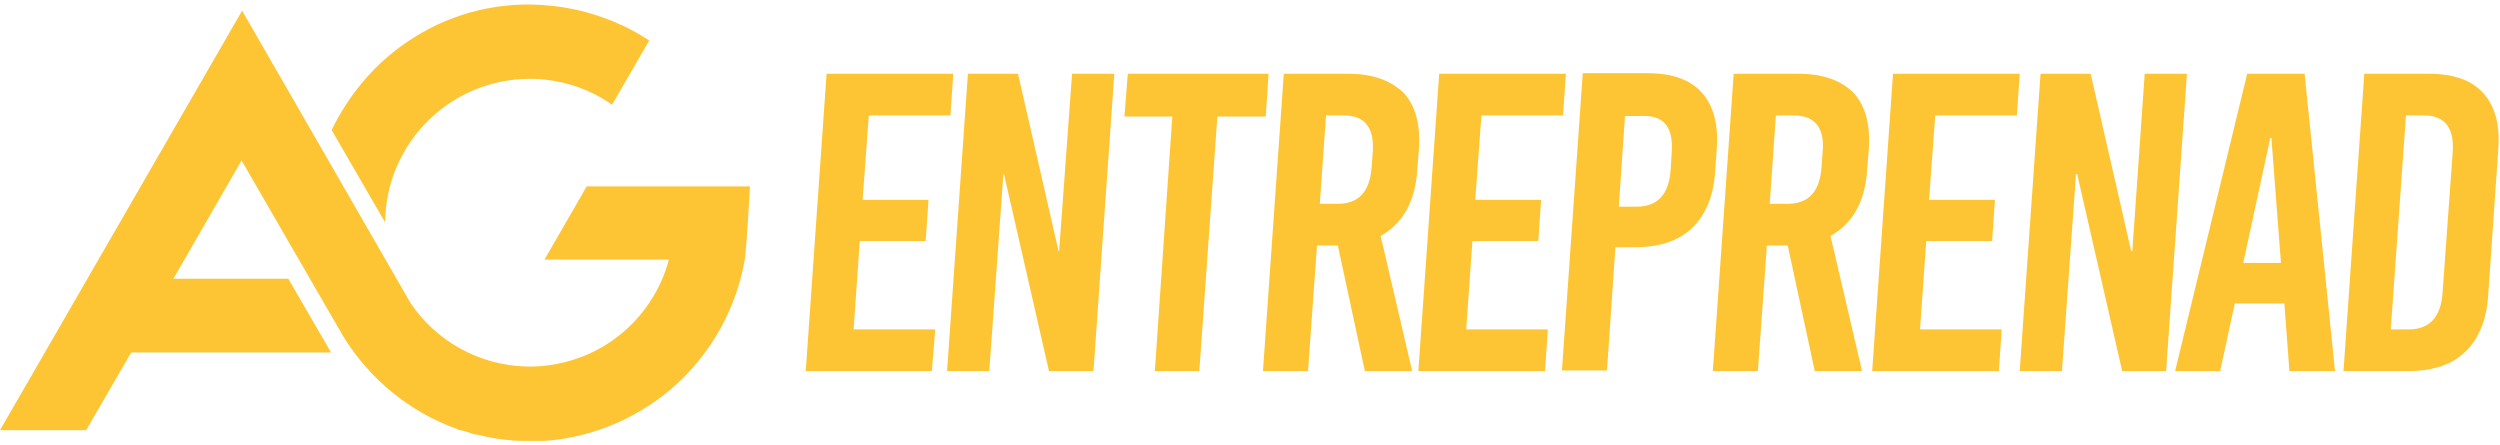
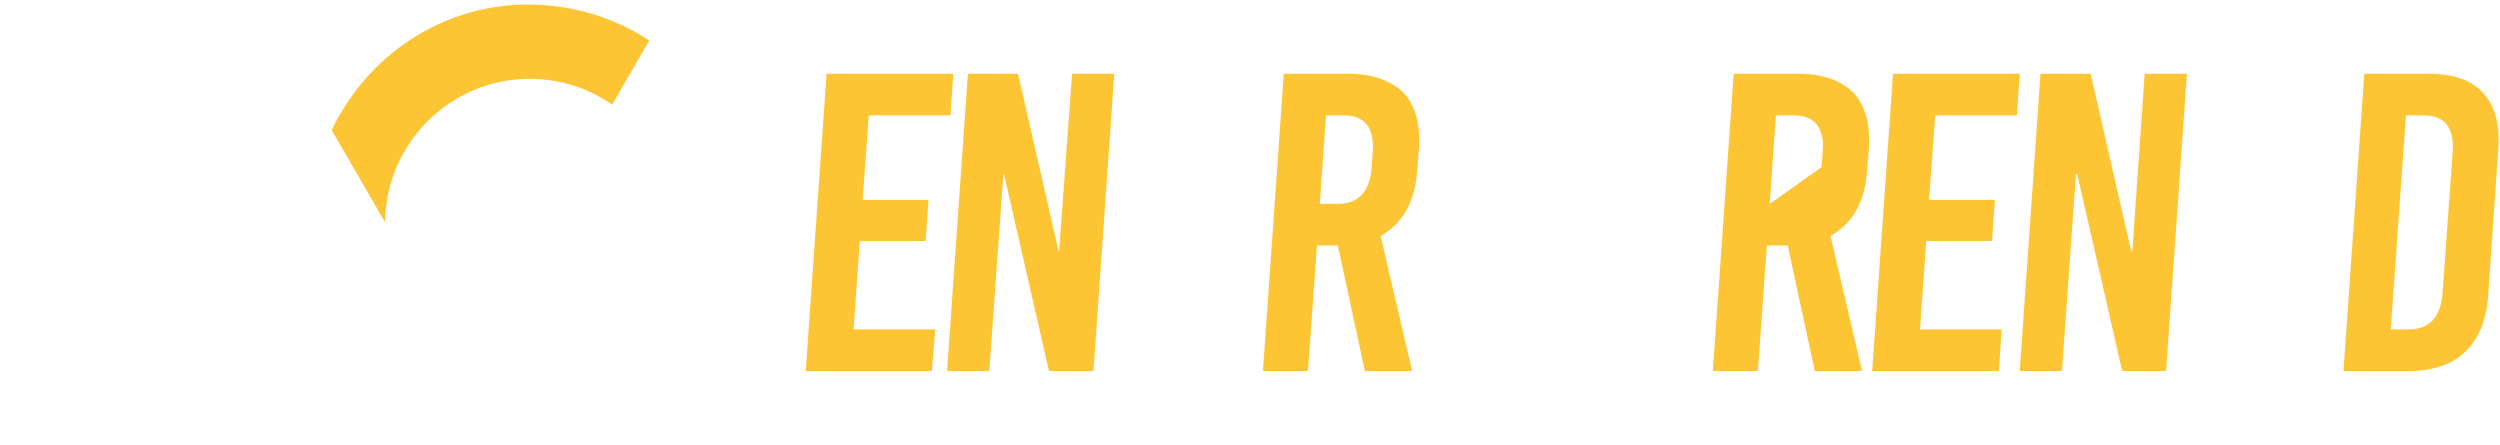
<svg xmlns="http://www.w3.org/2000/svg" width="444px" height="79px" viewBox="0 0 444 79" version="1.1">
  <title>Group</title>
  <desc>Created with Sketch.</desc>
  <defs />
  <g id="Page-1" stroke="none" stroke-width="1" fill="none" fill-rule="evenodd">
    <g id="AG_Icons" transform="translate(0, -435)" fill="#FDC533" fill-rule="nonzero">
      <g id="Layer_1">
        <g id="Group" transform="translate(0, 435)">
          <path d="M94.1,14 C99.5,14 104.6,15.7 108.7,18.6 L115.3,7.2 C113.8,6.2 112.2,5.3 110.5,4.5 C110.4,4.4 110.2,4.4 110,4.3 C109.9,4.3 109.9,4.2 109.8,4.2 C104.9,2 99.7,0.9 94.3,0.8 C85.9,0.7 77.9,3.3 71.1,8.3 C65.9,12.1 61.7,17.3 58.9,23.1 L68.4,39.5 C68.5,25.4 80,14 94.1,14 Z" id="Shape" />
-           <path d="M96.7,46.1 L118.8,46.1 C117.4,51.4 114.2,56.3 109.8,59.7 C105.2,63.3 99.4,65.2 93.6,65.1 C85,64.9 77.4,60.5 72.9,53.8 C72.6,53.3 43,1.9 43,1.9 L0,76.4 L15.3,76.4 L23.3,62.6 L34.6,62.6 L43.7,62.6 L58.8,62.6 L51.2,49.5 L30.8,49.5 L42.9,28.5 L56.2,51.5 L61,59.8 C65.7,67.4 72.8,73.2 81.2,76.2 L81.4,76.3 C81.5,76.4 81.7,76.4 81.8,76.4 C81.9,76.4 82.1,76.5 82.2,76.5 C82.3,76.5 82.5,76.6 82.6,76.6 C82.8,76.7 83,76.7 83.3,76.8 L83.5,76.9 C84.1,77.1 84.7,77.2 85.2,77.3 L85.3,77.3 C85.7,77.4 86.1,77.5 86.5,77.6 C88.6,78 90.8,78.3 93,78.3 L93.1,78.3 C93.4,78.3 93.7,78.3 94,78.3 L94.3,78.3 C94.5,78.3 94.7,78.3 94.9,78.3 C95.1,78.3 95.4,78.3 95.6,78.3 L95.8,78.3 C96.1,78.3 96.4,78.3 96.7,78.3 C105.4,77.7 113.7,74.1 120.2,68.2 C126.6,62.3 130.9,54.4 132.3,45.9 C132.6,43.8 133.2,33.1 133.2,33.1 L104.2,33.1 L96.7,46.1 Z" id="Shape" />
          <polygon id="Shape" points="152.7 42.8 164.4 42.8 164.9 35.5 153.2 35.5 154.3 20.5 168.8 20.5 169.3 13.1 146.8 13.1 143.1 65.9 165.5 65.9 166.1 58.5 151.6 58.5" />
          <polygon id="Shape" points="188.1 44.6 188 44.6 180.8 13.1 171.9 13.1 168.2 65.9 175.7 65.9 178.2 30.9 178.3 30.9 186.3 65.9 194.2 65.9 197.9 13.1 190.4 13.1" />
-           <polygon id="Shape" points="225.3 13.1 200.3 13.1 199.7 20.7 208.2 20.7 205.1 65.9 213 65.9 216.2 20.7 224.8 20.7" />
          <path d="M239.5,13.1 L228,13.1 L224.3,65.9 L232.3,65.9 L233.9,43.6 L237.6,43.6 L242.4,65.9 L250.8,65.9 L245.2,41.9 C249.1,39.7 251.3,35.9 251.7,30.3 L252,26.5 C252.3,22.1 251.4,18.8 249.3,16.5 C247,14.3 243.8,13.1 239.5,13.1 Z M243.8,27 L243.6,29.7 C243.3,34 241.3,36.2 237.6,36.2 L234.4,36.2 L235.5,20.5 L238.7,20.5 C242.4,20.5 244.1,22.7 243.8,27 Z" id="Shape" />
-           <polygon id="Shape" points="261.5 42.8 273.2 42.8 273.7 35.5 262 35.5 263.1 20.5 277.6 20.5 278.1 13.1 255.6 13.1 251.9 65.9 274.4 65.9 274.9 58.5 260.4 58.5" />
-           <path d="M304.9,26.4 C305.2,22 304.3,18.7 302.2,16.4 C300.1,14.1 296.9,13 292.6,13 L281.1,13 L277.4,65.8 L285.4,65.8 L286.9,43.9 L290.4,43.9 C294.7,43.9 298.1,42.8 300.5,40.5 C302.9,38.2 304.3,34.9 304.6,30.6 L304.9,26.4 Z M296.9,27 L296.7,30.2 C296.4,34.5 294.4,36.7 290.7,36.7 L287.5,36.7 L288.6,20.6 L291.8,20.6 C295.5,20.5 297.2,22.6 296.9,27 Z" id="Shape" />
-           <path d="M319.4,13.1 L307.9,13.1 L304.2,65.9 L312.2,65.9 L313.8,43.6 L317.5,43.6 L322.3,65.9 L330.7,65.9 L325.1,41.9 C329,39.7 331.2,35.9 331.6,30.3 L331.9,26.5 C332.2,22.1 331.3,18.8 329.2,16.5 C327,14.3 323.8,13.1 319.4,13.1 Z M323.7,27 L323.5,29.7 C323.2,34 321.2,36.2 317.5,36.2 L314.3,36.2 L315.4,20.5 L318.6,20.5 C322.3,20.5 324.1,22.7 323.7,27 Z" id="Shape" />
+           <path d="M319.4,13.1 L307.9,13.1 L304.2,65.9 L312.2,65.9 L313.8,43.6 L317.5,43.6 L322.3,65.9 L330.7,65.9 L325.1,41.9 C329,39.7 331.2,35.9 331.6,30.3 L331.9,26.5 C332.2,22.1 331.3,18.8 329.2,16.5 C327,14.3 323.8,13.1 319.4,13.1 Z M323.7,27 L323.5,29.7 L314.3,36.2 L315.4,20.5 L318.6,20.5 C322.3,20.5 324.1,22.7 323.7,27 Z" id="Shape" />
          <polygon id="Shape" points="358.2 20.5 358.7 13.1 336.2 13.1 332.5 65.9 355 65.9 355.5 58.5 341 58.5 342.1 42.8 353.8 42.8 354.3 35.5 342.6 35.5 343.7 20.5" />
          <polygon id="Shape" points="380.9 13.1 378.7 44.6 378.5 44.6 371.3 13.1 362.4 13.1 358.7 65.9 366.2 65.9 368.7 30.9 368.9 30.9 376.9 65.9 384.7 65.9 388.4 13.1" />
-           <path d="M399.1,13.1 L386.3,65.9 L394.3,65.9 L396.9,53.9 L405.7,53.9 L406.6,65.9 L414.7,65.9 L409.3,13.1 L399.1,13.1 Z M398.4,46.7 L403.2,24.5 L403.4,24.5 L405.1,46.7 L398.4,46.7 Z" id="Shape" />
          <path d="M441,16.5 C438.9,14.2 435.7,13.1 431.4,13.1 L419.9,13.1 L416.2,65.9 L427.7,65.9 C432,65.9 435.4,64.8 437.8,62.5 C440.2,60.2 441.6,56.9 441.9,52.5 L443.7,26.4 C444,22.1 443.1,18.8 441,16.5 Z M435.6,27 L433.8,52 C433.5,56.3 431.5,58.5 427.8,58.5 L424.6,58.5 L427.3,20.5 L430.5,20.5 C434.2,20.5 435.9,22.7 435.6,27 Z" id="Shape" />
        </g>
      </g>
    </g>
  </g>
</svg>